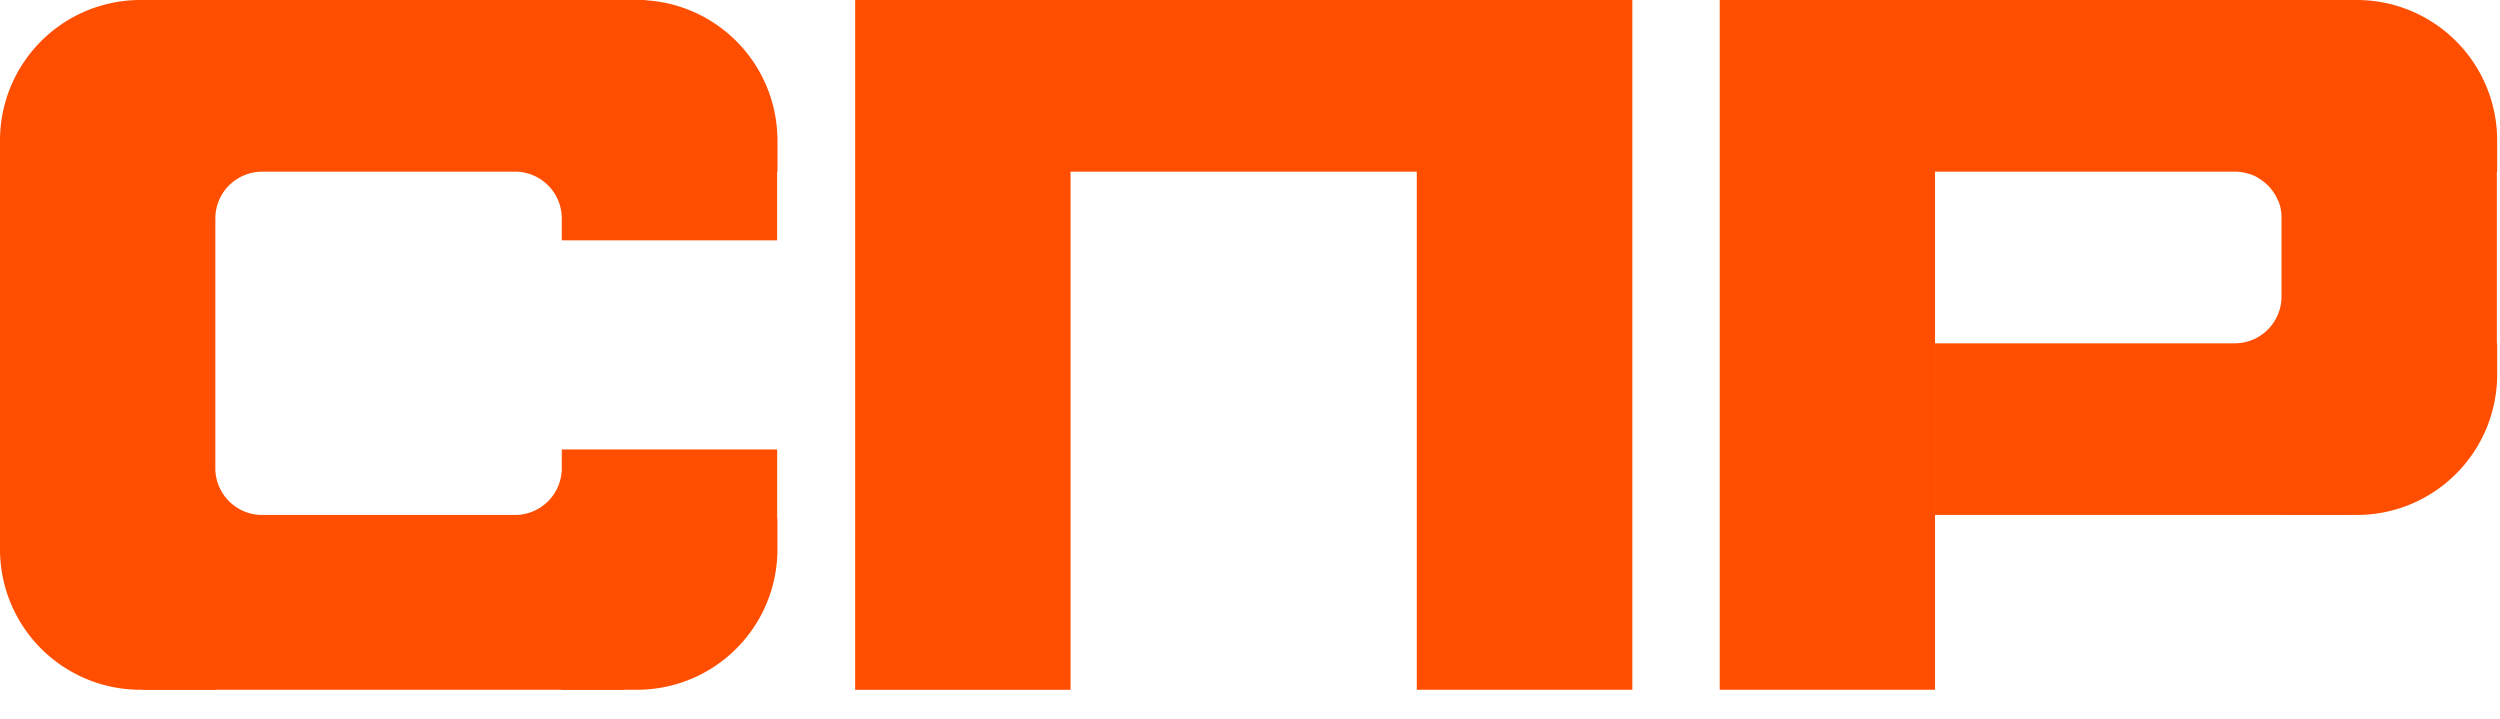
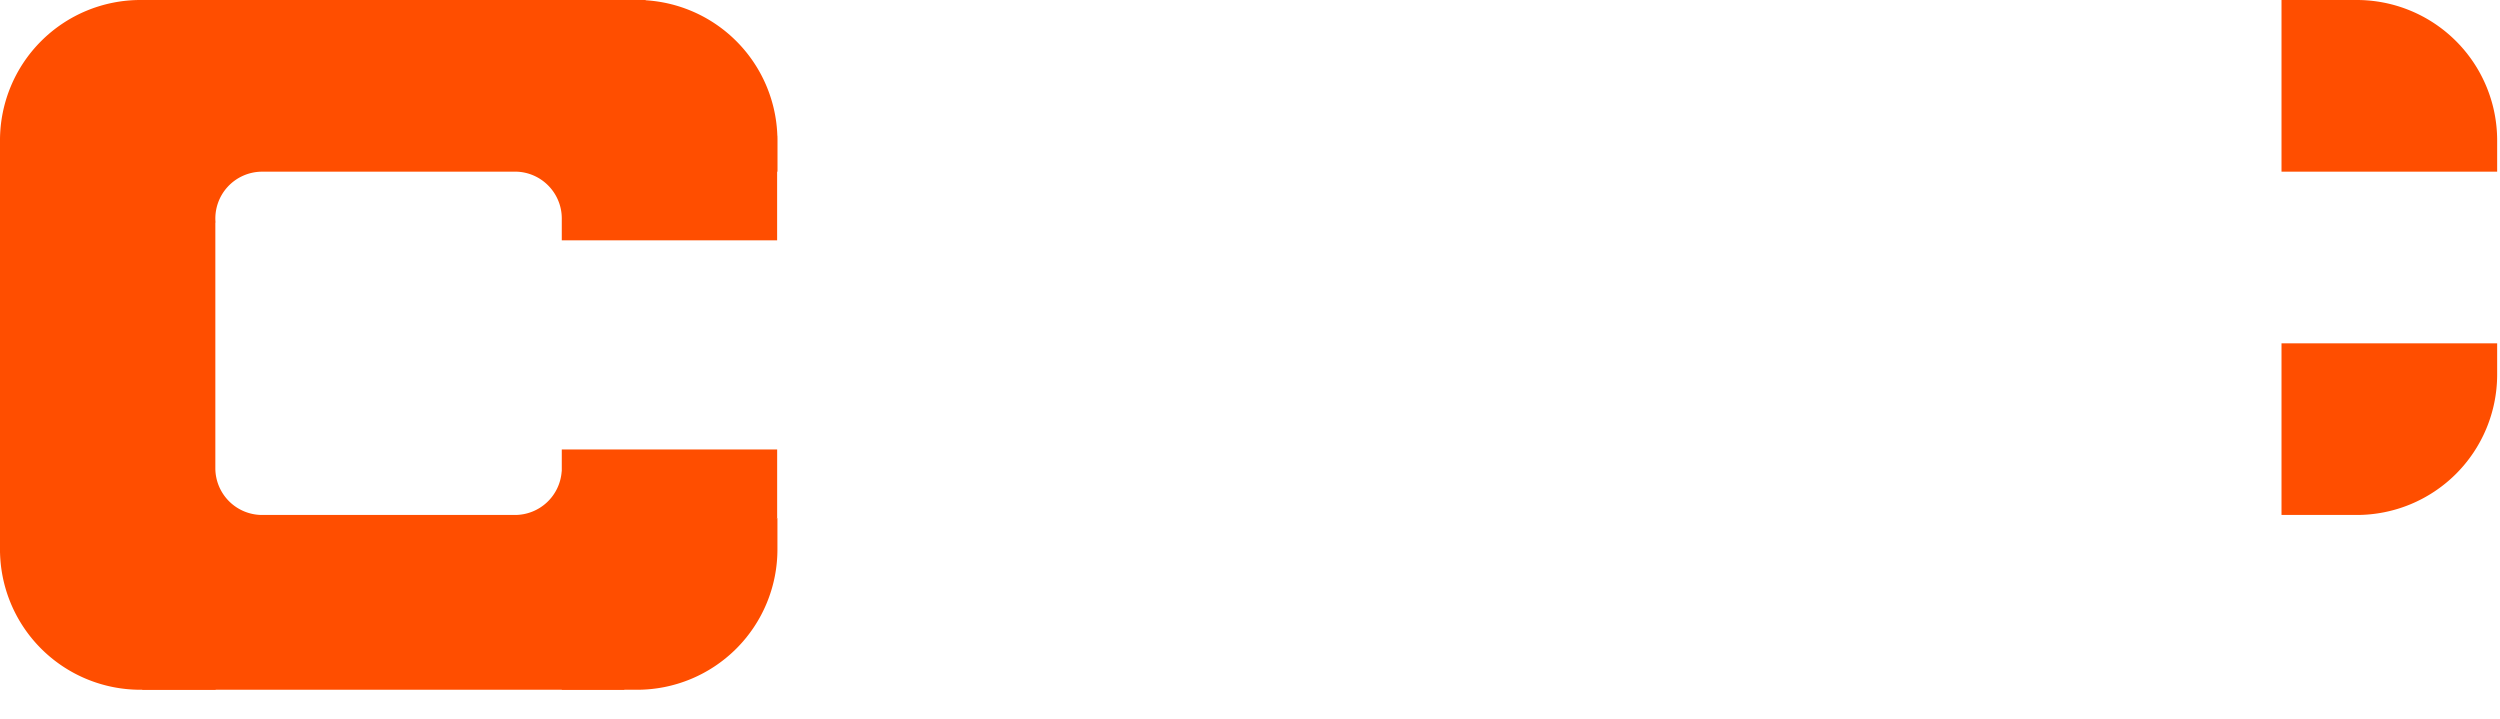
<svg xmlns="http://www.w3.org/2000/svg" width="73" height="21" fill="none">
-   <path d="M24.971 0h22.693v20.141H41.37V5.012H31.26v15.13h-6.29zM66.62 8.658V6.38s.012-.275-.09-.502l-.043-.09a1.37 1.37 0 0 0-.513-.57 1 1 0 0 0-.3-.14 1.4 1.4 0 0 0-.42-.066h-8.751v15.129h-6.287V0h18.41L67.44 3.782l5.468.737v6.569l-5.605-1.018 1.321 4.967h-12.12v-5.012h8.75c.754 0 1.366-.612 1.366-1.367" fill="#FF4E00" />
  <path d="M66.62 10.025v5.012h2.197a4.1 4.1 0 0 0 4.1-4.1v-.912zm0-5.013V0h2.197a4.1 4.1 0 0 1 4.1 4.101v.911zM7.658 15.037h7.385a1.367 1.367 0 0 0 1.358-1.275h.003v-.638h6.289v2.005l-3.646 2.096-.82 2.916H4.157l-.648-2.415L0 16.131V4.455L4.158 0h14.694v3.326l3.84.638v3.053h-6.288V6.38c0-.755-.612-1.368-1.367-1.368h-7.34v.001h-.042a1.367 1.367 0 0 0-1.362 1.482l-.005.006v7.172a1.367 1.367 0 0 0 1.367 1.364z" fill="#FF4E00" />
  <path d="M6.297 5.012V0H4.101A4.1 4.1 0 0 0 0 4.101v.911zm0 10.117v5.012H4.101A4.1 4.1 0 0 1 0 16.04v-.911zm10.107 0v5.012h2.197a4.1 4.1 0 0 0 4.1-4.101v-.911zm0-10.117V0h2.197a4.1 4.1 0 0 1 4.1 4.101v.911z" fill="#FF4E00" />
</svg>